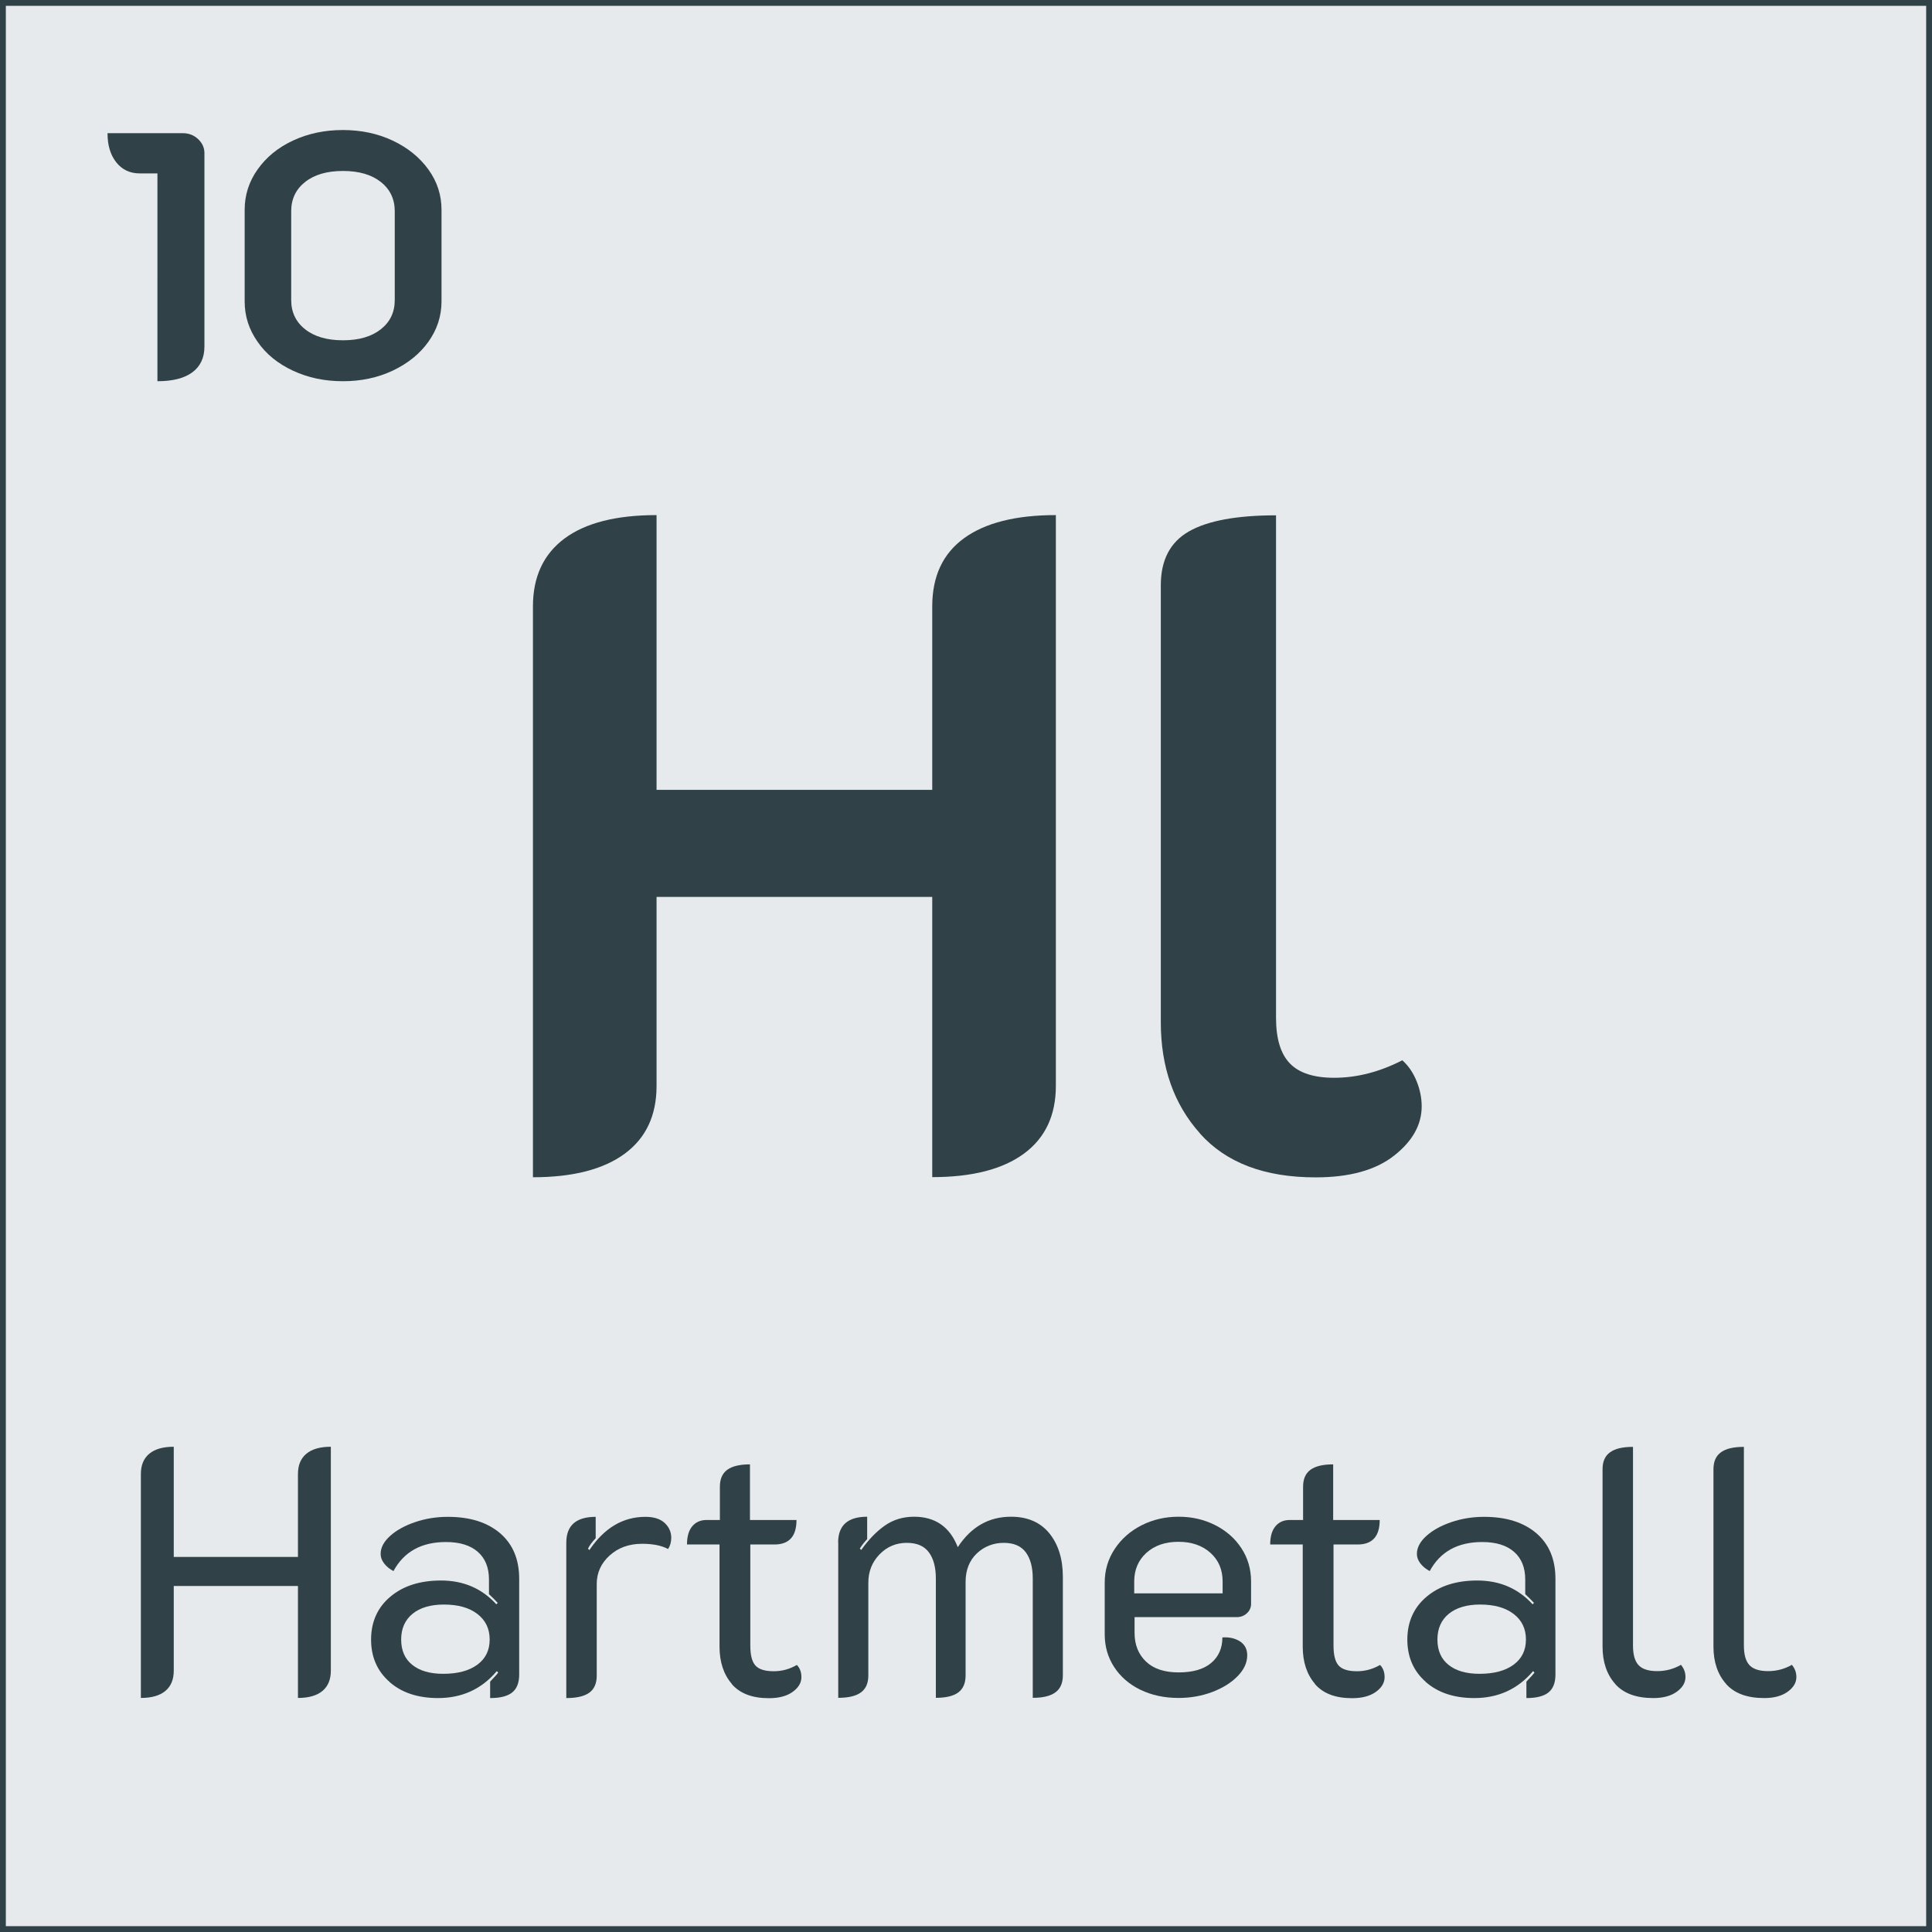
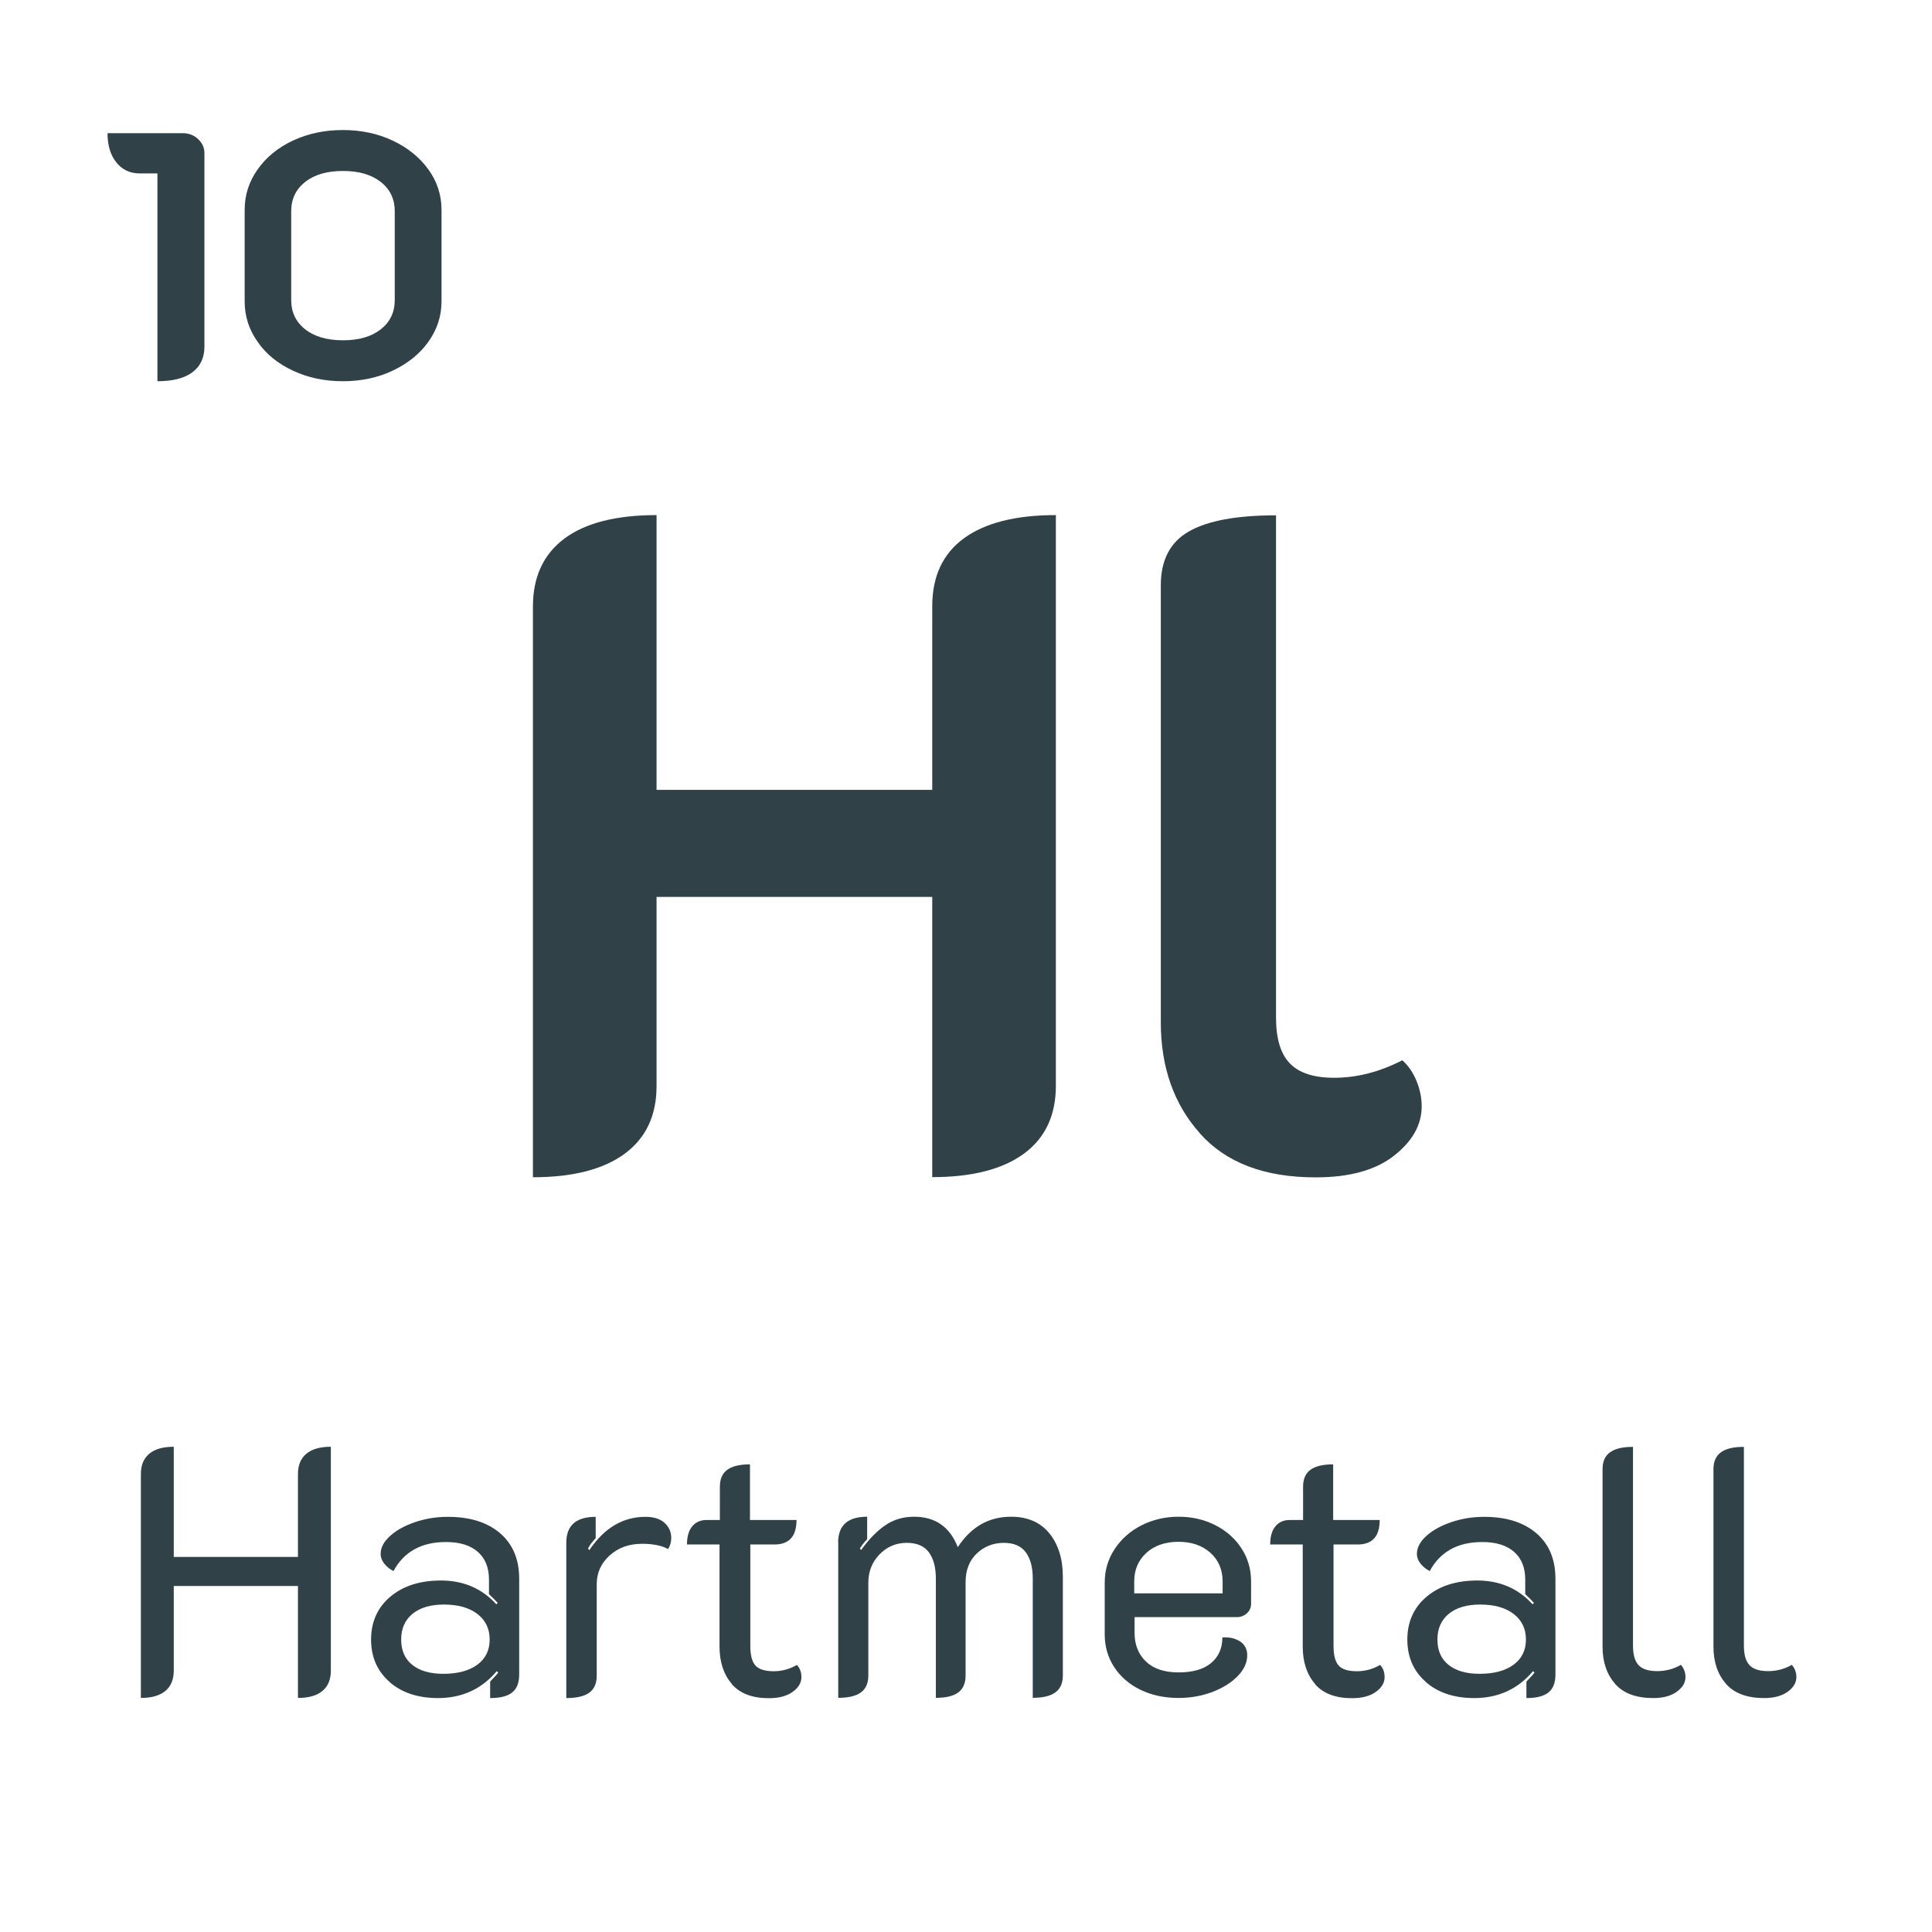
<svg xmlns="http://www.w3.org/2000/svg" id="Ebene_2" viewBox="0 0 165.67 165.67">
  <defs>
    <style>.cls-1{fill:#e6eaec;stroke:#304148;stroke-miterlimit:10;stroke-width:.5px;}.cls-2{fill:#304148;stroke-width:0px;}</style>
  </defs>
  <g id="Ebene_3">
-     <rect class="cls-1" x=".25" y=".25" width="165.17" height="165.17" />
    <path class="cls-2" d="M13.51,14.87h-1.53c-.84,0-1.51-.32-2.01-.95s-.75-1.46-.75-2.5h6.45c.52,0,.96.17,1.32.51.36.34.54.74.54,1.2v16.59c0,.96-.35,1.7-1.04,2.21-.69.51-1.69.76-2.99.76V14.87Z" />
    <path class="cls-2" d="M25.13,31.79c-1.29-.6-2.31-1.42-3.04-2.48-.74-1.05-1.11-2.2-1.11-3.46v-7.86c0-1.26.37-2.42,1.11-3.46.74-1.05,1.75-1.88,3.04-2.48,1.29-.6,2.71-.9,4.27-.9s2.99.3,4.28.91c1.29.61,2.31,1.44,3.06,2.48s1.12,2.19,1.12,3.45v7.86c0,1.26-.38,2.41-1.12,3.45s-1.77,1.87-3.06,2.48c-1.29.61-2.71.91-4.28.91s-2.98-.3-4.27-.9ZM32.65,28.24c.8-.63,1.2-1.46,1.2-2.51v-7.62c0-1.04-.4-1.88-1.2-2.51-.8-.63-1.88-.94-3.24-.94s-2.44.31-3.24.94c-.8.63-1.2,1.47-1.2,2.51v7.62c0,1.04.4,1.88,1.2,2.51.8.63,1.88.94,3.24.94s2.44-.31,3.24-.94Z" />
    <path class="cls-2" d="M45.7,52c0-2.53.9-4.47,2.69-5.81,1.79-1.34,4.43-2.02,7.91-2.02v23.56h23.64v-15.73c0-2.58.91-4.53,2.73-5.85,1.82-1.32,4.44-1.98,7.87-1.98v48.94c0,2.53-.91,4.47-2.73,5.81-1.82,1.34-4.44,2.02-7.87,2.02v-24.03h-23.64v16.21c0,2.53-.91,4.47-2.73,5.81s-4.44,2.02-7.87,2.02v-48.94Z" />
    <path class="cls-2" d="M102.9,97.19c-2.24-2.5-3.36-5.68-3.36-9.53v-37.47c0-2.16.8-3.7,2.41-4.62,1.61-.92,4.1-1.38,7.47-1.38v43.09c0,1.79.4,3.1,1.19,3.91.79.82,2.06,1.23,3.79,1.23,1.95,0,3.9-.5,5.85-1.5.53.47.93,1.07,1.22,1.78.29.71.44,1.44.44,2.17,0,1.58-.79,2.99-2.37,4.23-1.58,1.24-3.82,1.86-6.72,1.86-4.38,0-7.68-1.25-9.92-3.76Z" />
    <path class="cls-2" d="M12.08,126.4c0-.76.24-1.34.72-1.74.48-.4,1.18-.6,2.1-.6v9.45h10.65v-7.11c0-.76.24-1.34.72-1.74.48-.4,1.18-.6,2.1-.6v19.2c0,.76-.24,1.34-.72,1.74-.48.4-1.18.6-2.1.6v-9.6h-10.65v7.26c0,.76-.24,1.34-.72,1.74-.48.4-1.18.6-2.1.6v-19.2Z" />
    <path class="cls-2" d="M33.4,144.22c-1.05-.92-1.58-2.13-1.58-3.63s.55-2.75,1.65-3.67c1.1-.93,2.55-1.39,4.35-1.39,1.92,0,3.5.68,4.74,2.04l.12-.12c-.22-.24-.47-.49-.75-.75v-1.26c0-1.02-.32-1.81-.96-2.37-.64-.56-1.55-.84-2.73-.84-2.1,0-3.6.83-4.5,2.49-.32-.16-.58-.38-.79-.64-.21-.27-.31-.54-.31-.83,0-.54.27-1.05.81-1.54s1.25-.88,2.15-1.19c.89-.3,1.82-.45,2.8-.45,1.9,0,3.39.47,4.49,1.41,1.09.94,1.63,2.24,1.63,3.9v8.22c0,.7-.2,1.21-.6,1.53-.4.32-1.03.48-1.89.48v-1.41c.42-.44.65-.7.69-.78l-.12-.12c-1.3,1.54-2.98,2.31-5.04,2.31-1.72,0-3.11-.46-4.16-1.38ZM40.93,142.75c.71-.52,1.06-1.24,1.06-2.16s-.35-1.65-1.05-2.19-1.66-.81-2.88-.81c-1.14,0-2.04.27-2.68.79-.65.53-.98,1.27-.98,2.21s.32,1.67.95,2.17c.63.51,1.51.77,2.66.77,1.24,0,2.21-.26,2.92-.78Z" />
    <path class="cls-2" d="M52.28,133.38c-.74.67-1.11,1.49-1.11,2.45v7.86c0,.66-.21,1.15-.64,1.46-.43.31-1.09.46-1.97.46v-13.32c0-1.48.84-2.22,2.52-2.22v1.83c-.32.34-.54.64-.66.9l.12.12c1.28-1.9,2.88-2.85,4.8-2.85.72,0,1.27.17,1.65.52.38.35.57.78.57,1.28,0,.36-.09.68-.27.96-.56-.3-1.3-.45-2.22-.45-1.12,0-2.05.33-2.79,1Z" />
    <path class="cls-2" d="M62.75,144.39c-.7-.81-1.05-1.88-1.05-3.19v-8.76h-2.79c0-.68.15-1.2.45-1.56s.71-.54,1.23-.54h1.14v-2.85c0-.66.21-1.15.64-1.46.43-.31,1.08-.46,1.94-.46v4.77h3.99c0,1.4-.63,2.1-1.89,2.1h-2.07v8.67c0,.8.14,1.37.43,1.7s.81.5,1.58.5c.7,0,1.36-.18,1.98-.54.26.26.39.61.39,1.05,0,.48-.25.9-.75,1.26-.5.36-1.18.54-2.04.54-1.42,0-2.48-.4-3.18-1.21Z" />
    <path class="cls-2" d="M71.87,132.28c0-1.48.83-2.22,2.49-2.22v1.92c-.26.28-.47.55-.63.81l.12.12c.64-.9,1.32-1.6,2.04-2.1s1.55-.75,2.49-.75c1.82,0,3.07.87,3.75,2.61,1.14-1.74,2.66-2.61,4.56-2.61,1.42,0,2.51.47,3.29,1.42.77.95,1.16,2.2,1.16,3.73v8.46c0,.66-.22,1.15-.65,1.46-.43.31-1.08.46-1.93.46v-10.23c0-.96-.2-1.71-.6-2.25s-1.03-.81-1.89-.81-1.67.3-2.31.91c-.64.61-.96,1.43-.96,2.45v8.01c0,.66-.21,1.15-.63,1.46-.42.31-1.06.46-1.92.46v-10.23c0-.96-.2-1.71-.6-2.25-.4-.54-1.03-.81-1.89-.81-.92,0-1.7.33-2.34.99-.64.66-.96,1.47-.96,2.43v7.95c0,.66-.21,1.15-.64,1.46-.43.31-1.08.46-1.94.46v-13.32Z" />
    <path class="cls-2" d="M97.79,144.9c-.96-.47-1.71-1.12-2.25-1.95s-.81-1.76-.81-2.81v-4.44c0-1.06.29-2.02.86-2.88.57-.86,1.34-1.54,2.31-2.03.97-.49,2.03-.73,3.17-.73s2.18.24,3.13.72c.95.48,1.7,1.14,2.25,1.98s.83,1.79.83,2.85v1.92c0,.32-.12.59-.36.81-.24.22-.53.33-.87.33h-8.76v1.35c0,1.02.33,1.84.98,2.46.65.62,1.58.93,2.8.93s2.15-.27,2.79-.81c.64-.54.96-1.27.96-2.19.6-.04,1.1.08,1.51.34.41.27.62.67.62,1.19,0,.64-.28,1.24-.83,1.8s-1.27,1.01-2.17,1.35c-.9.34-1.86.51-2.88.51-1.22,0-2.31-.23-3.27-.7ZM104.84,136.63v-1.02c0-1-.34-1.82-1.04-2.45s-1.61-.95-2.75-.95-2.05.32-2.75.95c-.69.63-1.04,1.45-1.04,2.45v1.02h7.56Z" />
    <path class="cls-2" d="M112.76,144.39c-.7-.81-1.05-1.88-1.05-3.19v-8.76h-2.79c0-.68.15-1.2.45-1.56s.71-.54,1.23-.54h1.14v-2.85c0-.66.21-1.15.64-1.46.43-.31,1.08-.46,1.94-.46v4.77h3.99c0,1.4-.63,2.1-1.89,2.1h-2.07v8.67c0,.8.14,1.37.43,1.7s.81.5,1.58.5c.7,0,1.36-.18,1.98-.54.26.26.39.61.39,1.05,0,.48-.25.9-.75,1.26-.5.36-1.18.54-2.04.54-1.42,0-2.48-.4-3.18-1.21Z" />
    <path class="cls-2" d="M122.26,144.22c-1.05-.92-1.58-2.13-1.58-3.63s.55-2.75,1.65-3.67c1.1-.93,2.55-1.39,4.35-1.39,1.92,0,3.5.68,4.74,2.04l.12-.12c-.22-.24-.47-.49-.75-.75v-1.26c0-1.02-.32-1.81-.96-2.37-.64-.56-1.55-.84-2.73-.84-2.1,0-3.6.83-4.5,2.49-.32-.16-.58-.38-.79-.64-.21-.27-.31-.54-.31-.83,0-.54.27-1.05.81-1.54s1.25-.88,2.15-1.19c.89-.3,1.82-.45,2.8-.45,1.9,0,3.39.47,4.49,1.41,1.09.94,1.63,2.24,1.63,3.9v8.22c0,.7-.2,1.21-.6,1.53-.4.32-1.03.48-1.89.48v-1.41c.42-.44.65-.7.69-.78l-.12-.12c-1.3,1.54-2.98,2.31-5.04,2.31-1.72,0-3.11-.46-4.16-1.38ZM129.79,142.75c.71-.52,1.06-1.24,1.06-2.16s-.35-1.65-1.05-2.19-1.66-.81-2.88-.81c-1.14,0-2.04.27-2.68.79-.65.53-.98,1.27-.98,2.21s.32,1.67.95,2.17c.63.51,1.51.77,2.66.77,1.24,0,2.21-.26,2.92-.78Z" />
    <path class="cls-2" d="M138.5,144.39c-.72-.81-1.08-1.88-1.08-3.19v-15.21c0-.66.21-1.15.65-1.46.43-.31,1.08-.46,1.96-.46v17.04c0,.78.16,1.34.48,1.68.32.34.85.51,1.59.51s1.42-.18,2.04-.54c.26.3.39.65.39,1.05,0,.48-.25.9-.75,1.26-.5.36-1.17.54-2.01.54-1.46,0-2.55-.4-3.27-1.21Z" />
    <path class="cls-2" d="M148.01,144.39c-.72-.81-1.08-1.88-1.08-3.19v-15.21c0-.66.21-1.15.65-1.46.43-.31,1.08-.46,1.96-.46v17.04c0,.78.16,1.34.48,1.68.32.34.85.51,1.59.51s1.42-.18,2.04-.54c.26.3.39.65.39,1.05,0,.48-.25.9-.75,1.26-.5.36-1.17.54-2.01.54-1.46,0-2.55-.4-3.27-1.21Z" />
  </g>
</svg>